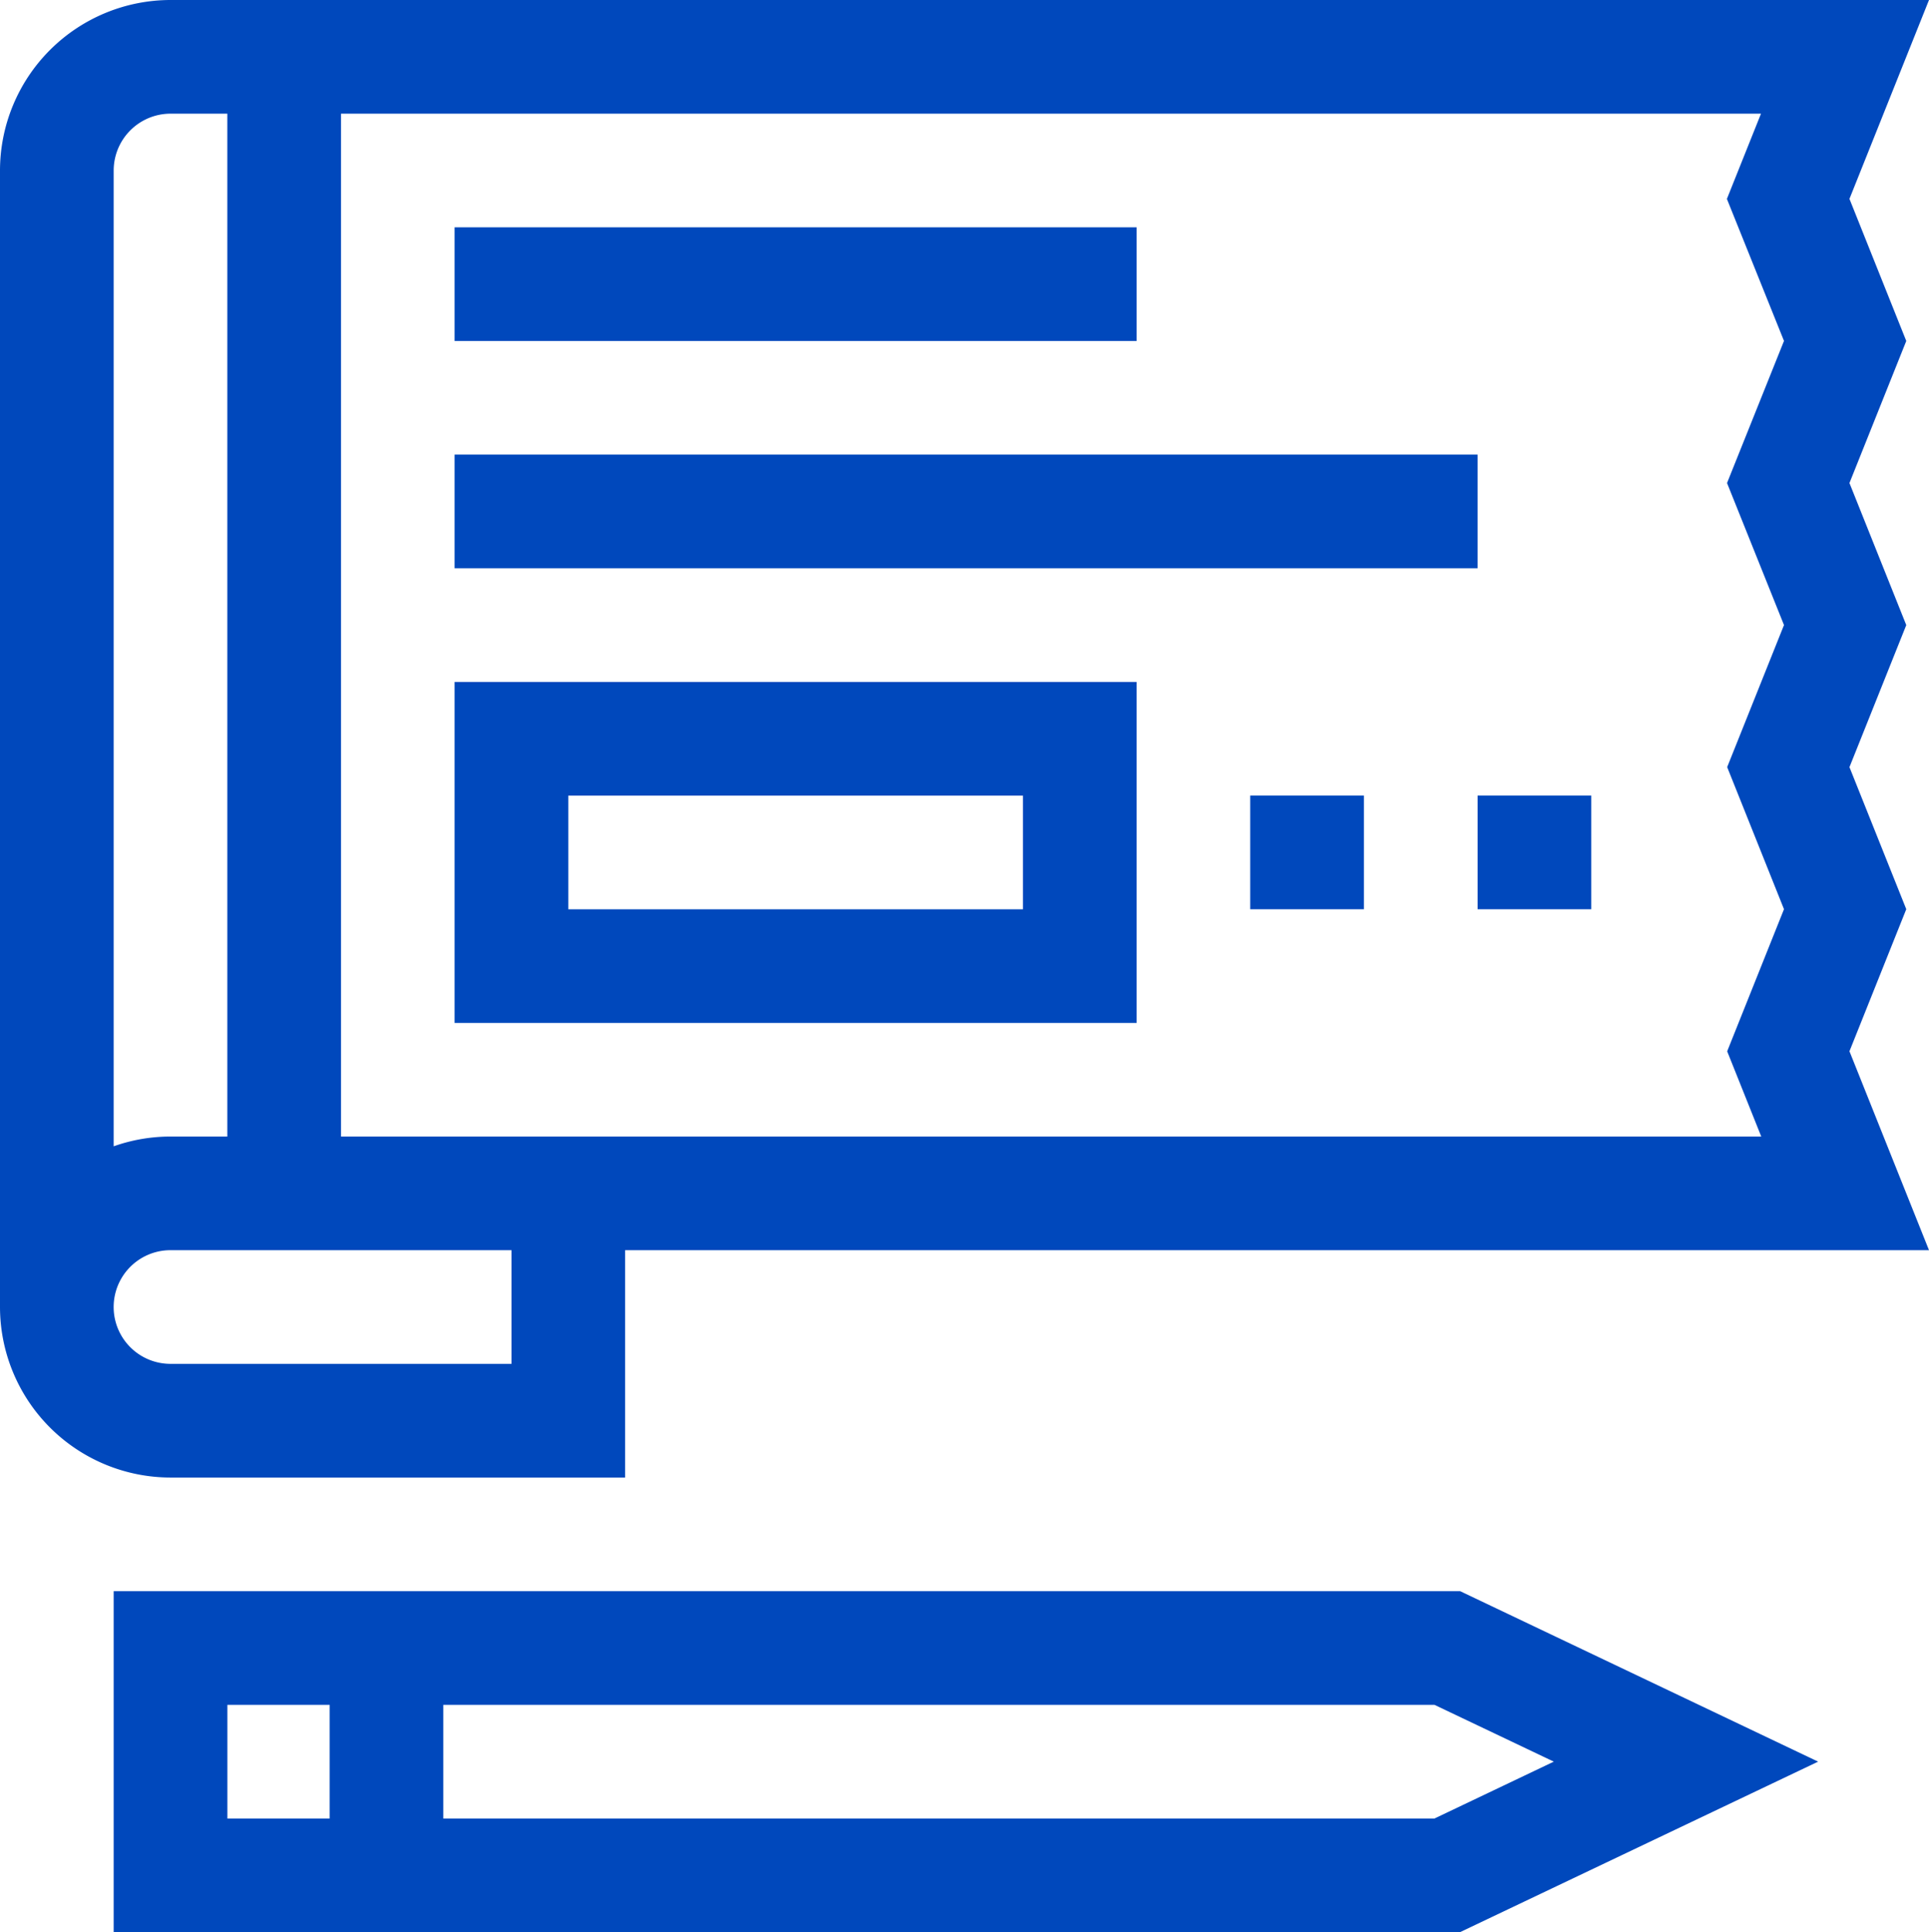
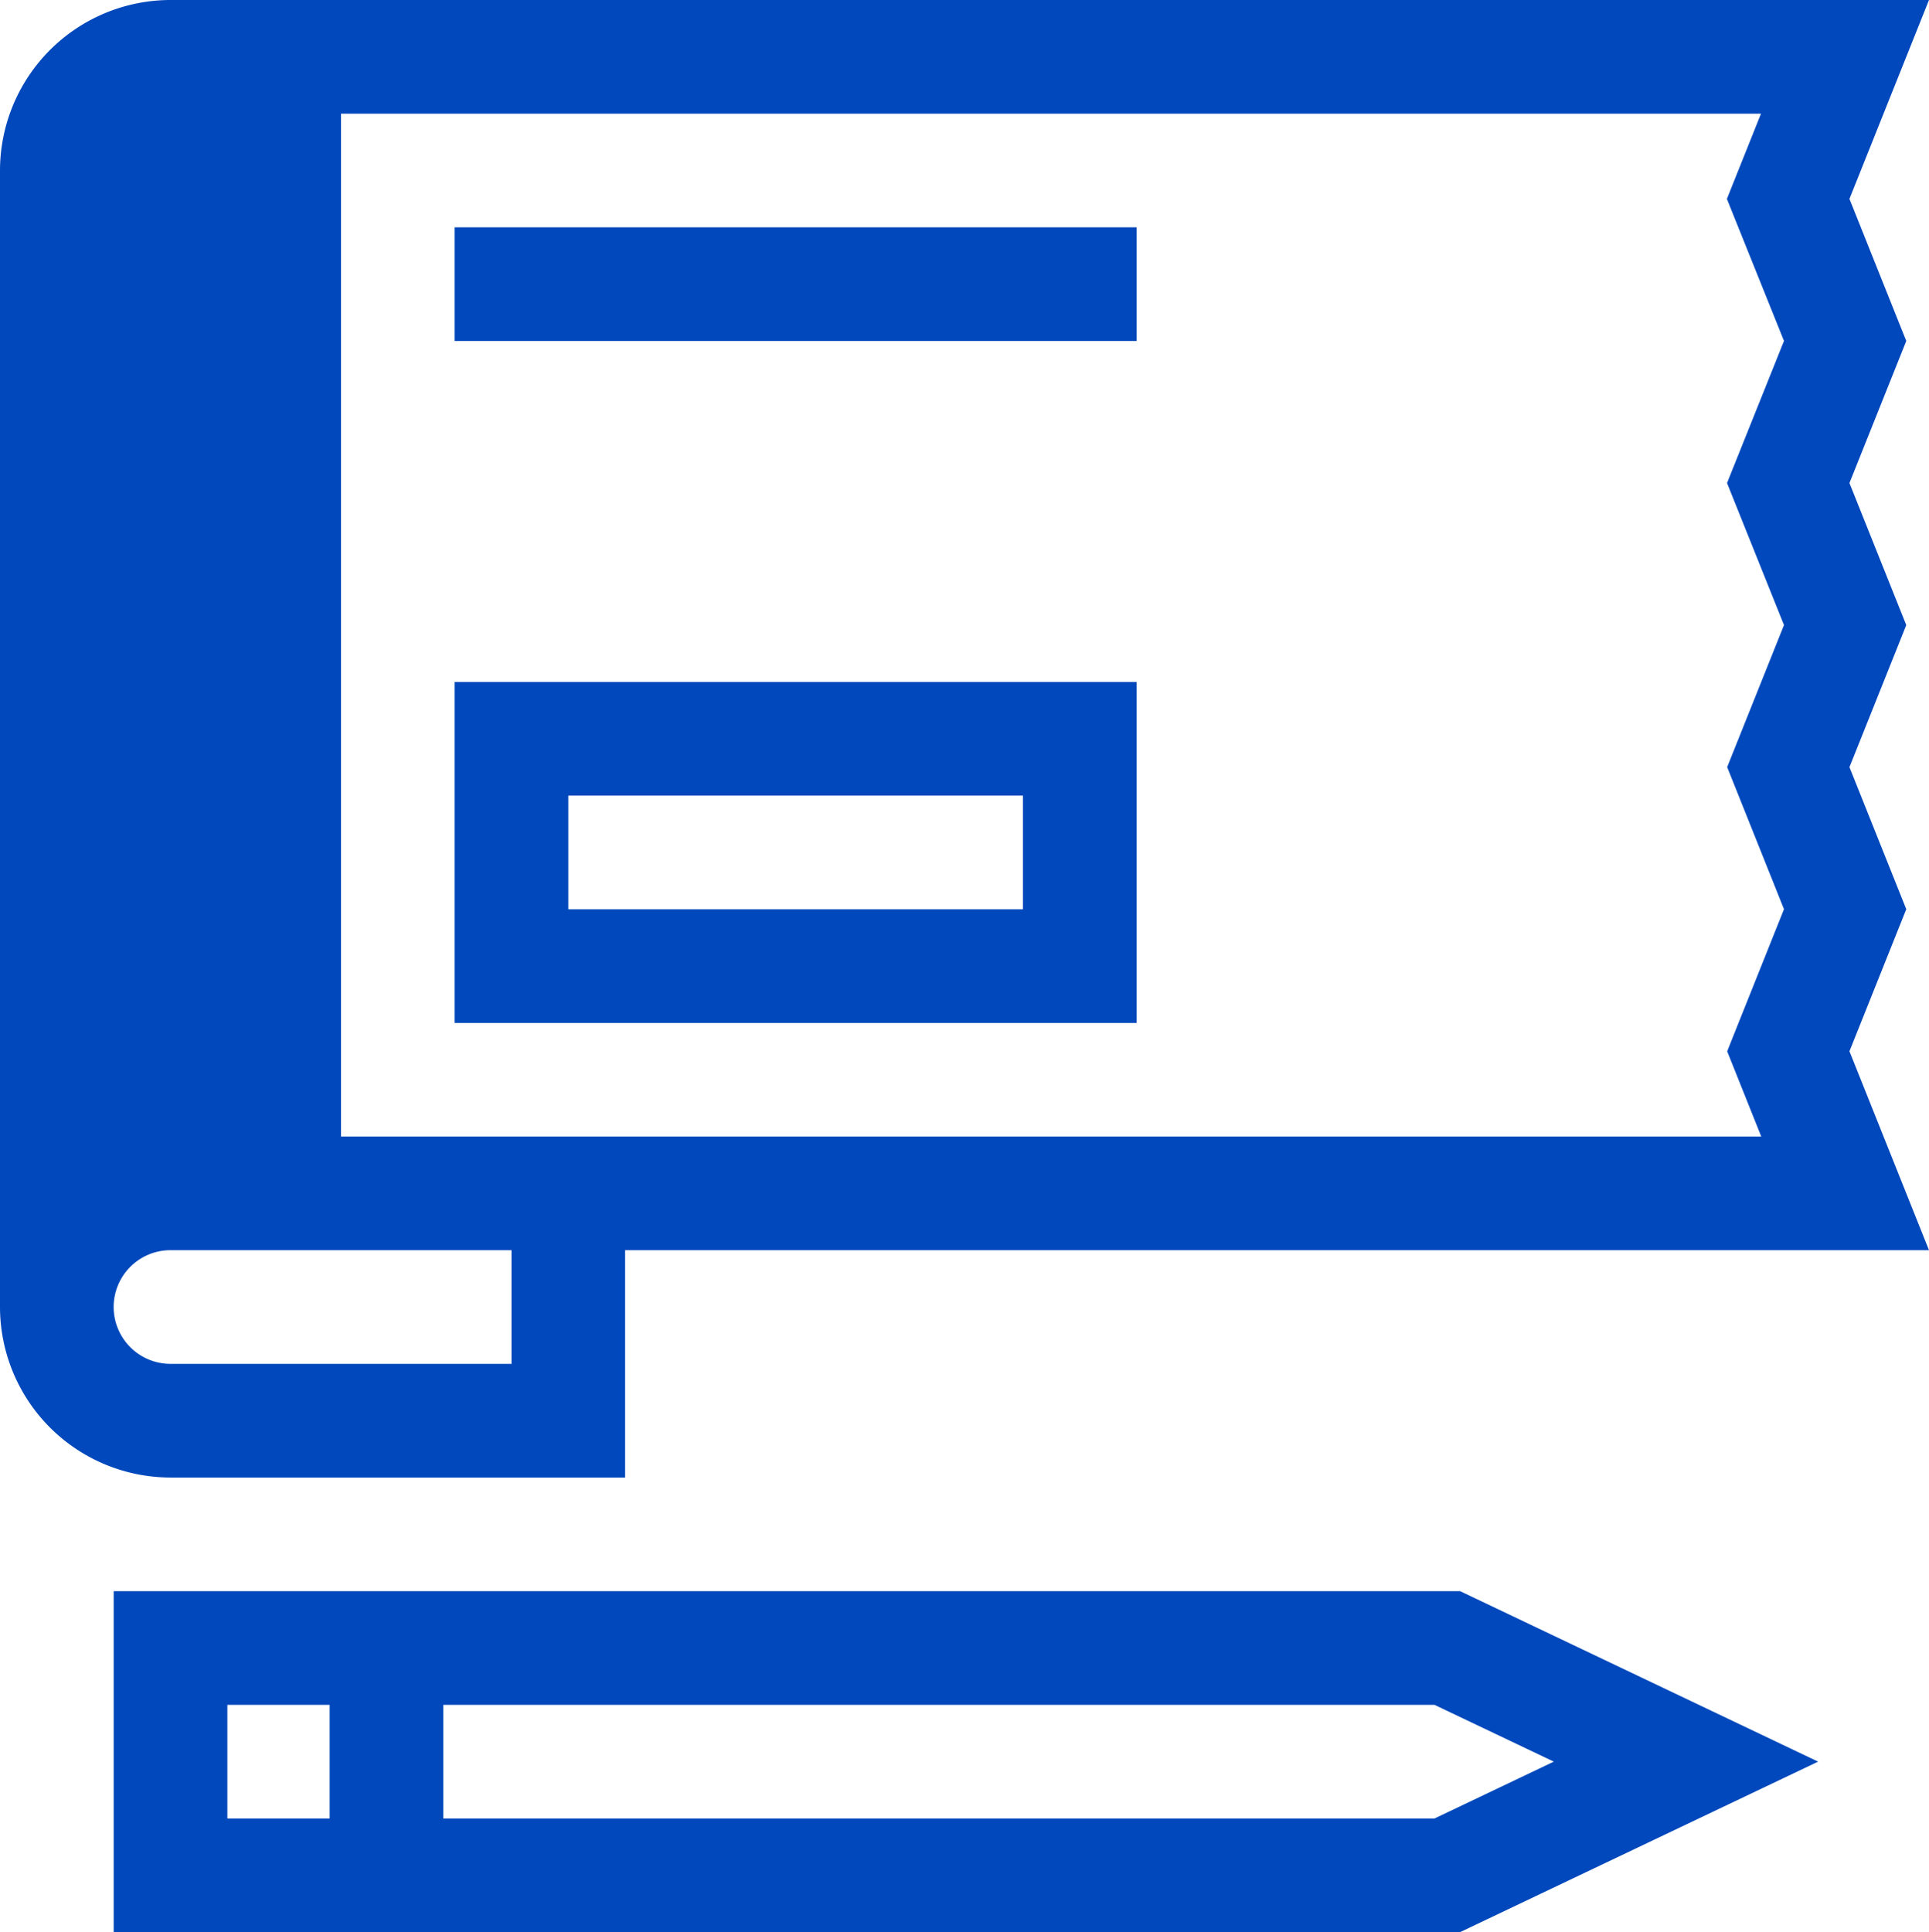
<svg xmlns="http://www.w3.org/2000/svg" width="41.93" height="42" viewBox="0 0 41.93 42">
  <g id="_026-investment" data-name="026-investment" transform="translate(-0.422)">
    <path id="Path_40" data-name="Path 40" d="M30.422,420v7.412H59.689l7.782-3.706L59.689,420Zm2.471,2.471h2.224v2.471H32.893Zm26.239,2.471H37.587v-2.471H59.131l2.594,1.235Z" transform="translate(-27.529 -385.412)" fill="#0048bc" />
-     <path id="Path_41" data-name="Path 41" d="M41.858,19.764l-1.235-3.088,1.235-3.088L40.623,10.5l1.235-3.088L40.623,4.323,42.352,0H4.128A3.71,3.71,0,0,0,.422,3.706V28.412a3.71,3.71,0,0,0,3.706,3.706H14.01V27.176H42.352l-1.729-4.324ZM2.893,3.706A1.237,1.237,0,0,1,4.128,2.471H5.363V24.706H4.128a3.69,3.69,0,0,0-1.235.212ZM11.54,29.647H4.128a1.235,1.235,0,0,1,0-2.471H11.54ZM39.2,19.764l-1.235,3.089.741,1.853H7.834V2.471H38.7l-.741,1.853L39.2,7.411,37.962,10.5,39.2,13.587l-1.235,3.088Z" fill="#0048bc" />
+     <path id="Path_41" data-name="Path 41" d="M41.858,19.764l-1.235-3.088,1.235-3.088L40.623,10.5l1.235-3.088L40.623,4.323,42.352,0H4.128A3.71,3.71,0,0,0,.422,3.706V28.412a3.71,3.71,0,0,0,3.706,3.706H14.01V27.176H42.352l-1.729-4.324ZM2.893,3.706A1.237,1.237,0,0,1,4.128,2.471H5.363H4.128a3.69,3.69,0,0,0-1.235.212ZM11.54,29.647H4.128a1.235,1.235,0,0,1,0-2.471H11.54ZM39.2,19.764l-1.235,3.089.741,1.853H7.834V2.471H38.7l-.741,1.853L39.2,7.411,37.962,10.5,39.2,13.587l-1.235,3.088Z" fill="#0048bc" />
    <path id="Path_42" data-name="Path 42" d="M120.422,187.412h14.824V180H120.422Zm2.471-4.941h9.882v2.471h-9.882Z" transform="translate(-110.118 -165.176)" fill="#0048bc" />
-     <path id="Path_43" data-name="Path 43" d="M330.422,210h2.471v2.471h-2.471Z" transform="translate(-302.824 -192.706)" fill="#0048bc" />
-     <path id="Path_44" data-name="Path 44" d="M390.422,210h2.471v2.471h-2.471Z" transform="translate(-357.882 -192.706)" fill="#0048bc" />
    <path id="Path_45" data-name="Path 45" d="M120.422,60h14.824v2.471H120.422Z" transform="translate(-110.118 -55.059)" fill="#0048bc" />
-     <path id="Path_46" data-name="Path 46" d="M120.422,120h22.235v2.471H120.422Z" transform="translate(-110.118 -110.118)" fill="#0048bc" />
  </g>
</svg>